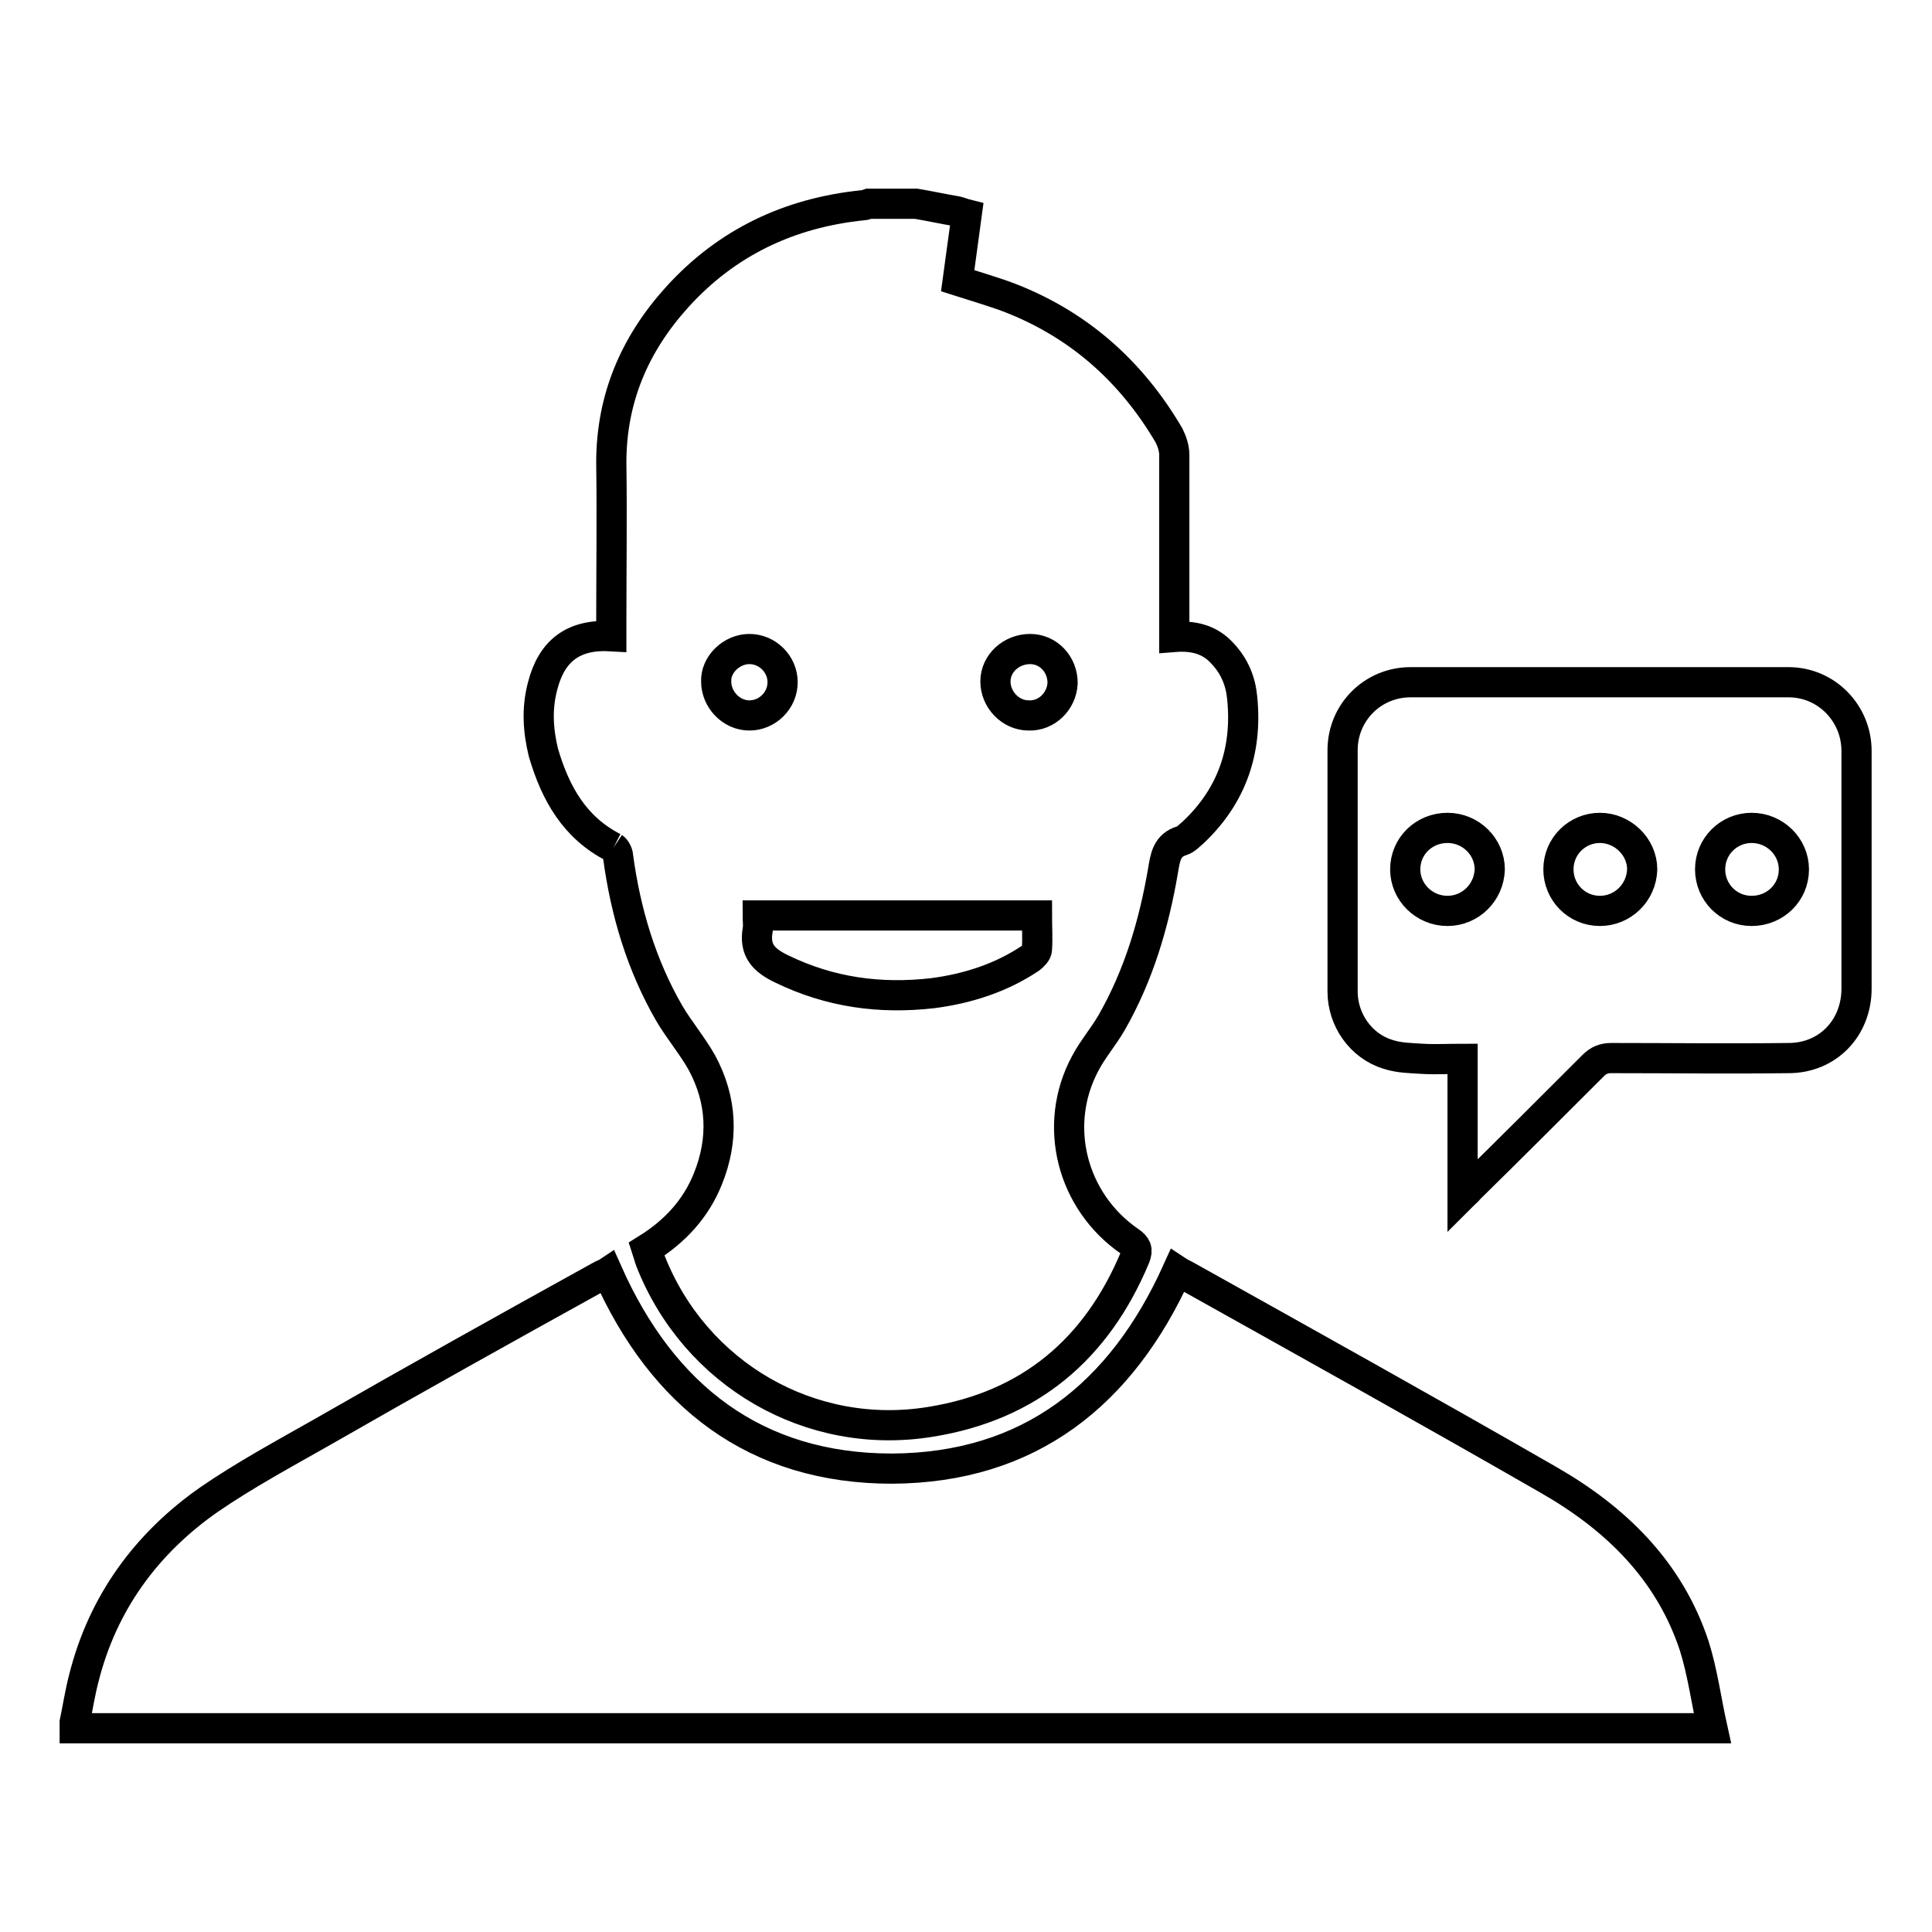
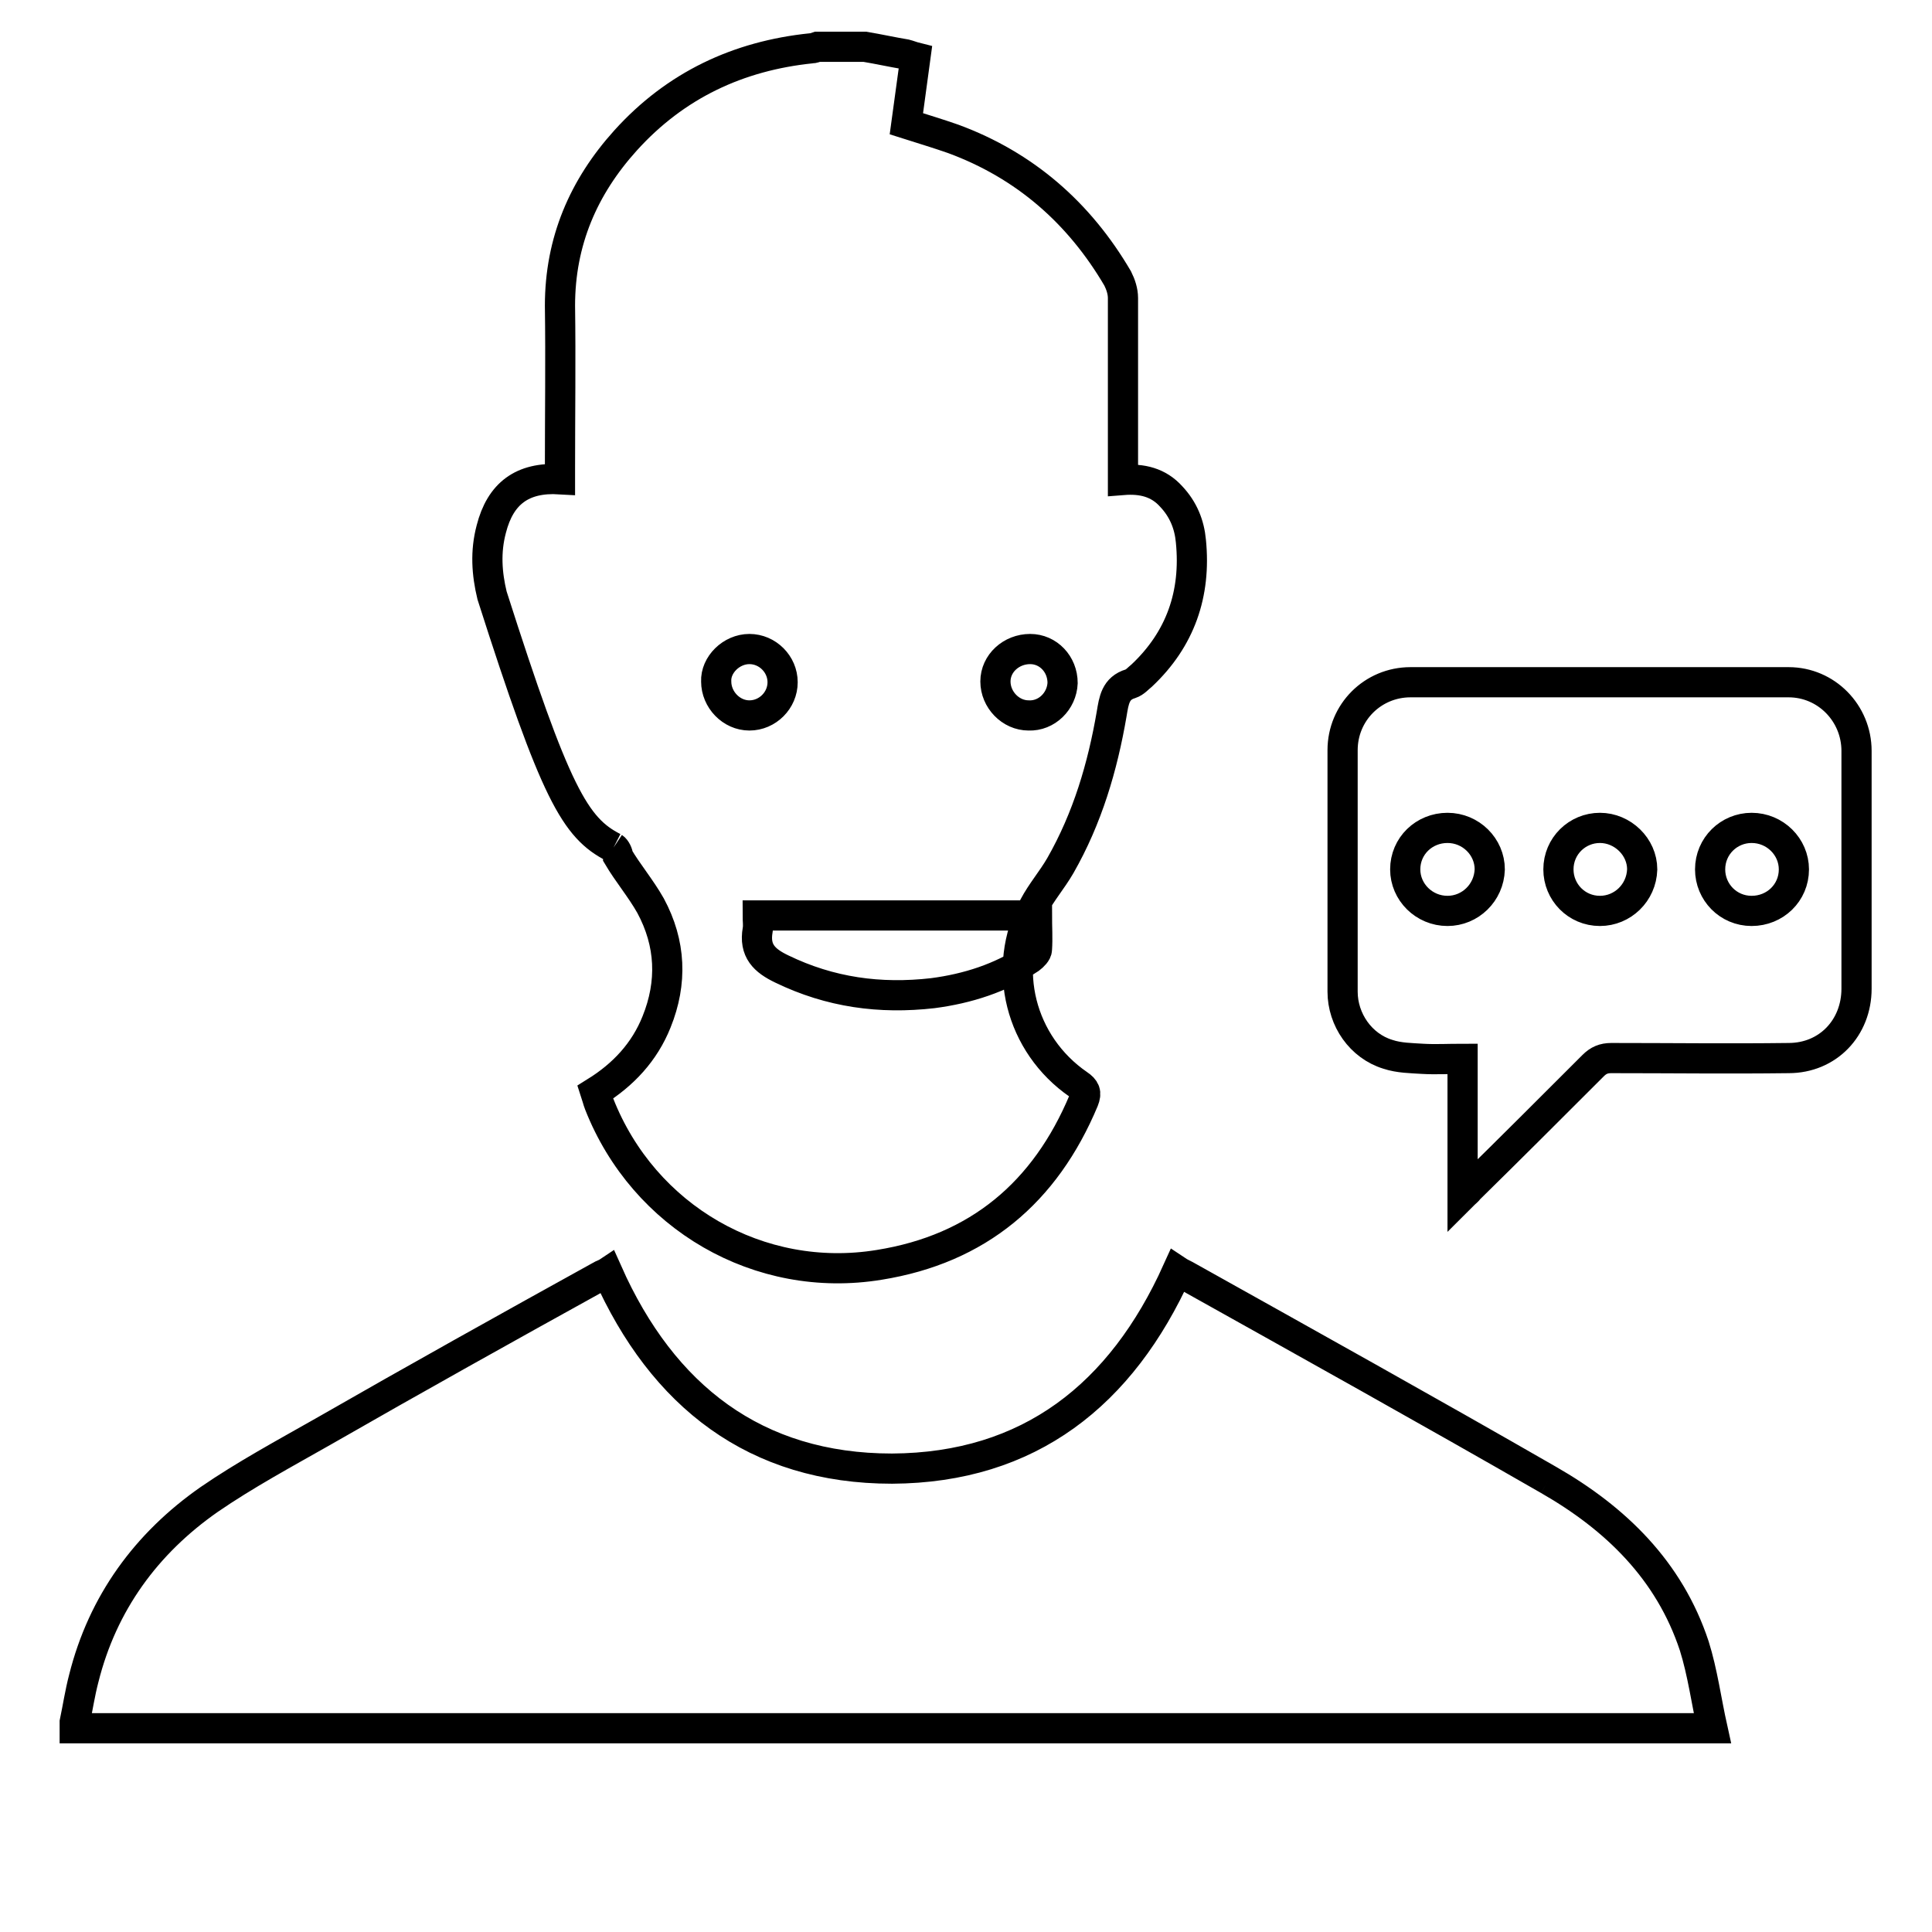
<svg xmlns="http://www.w3.org/2000/svg" version="1.1" x="0px" y="0px" viewBox="0 0 256 256" enable-background="new 0 0 256 256" xml:space="preserve">
  <g>
-     <path stroke-width="4" fill-opacity="0" stroke="#000000" d="M81.3,112.3c0.3,0.2,0.6,0.8,0.6,1.2c1,7.4,3.1,14.4,6.8,20.8c1.3,2.2,3,4.2,4.3,6.5 c2.7,5,2.9,10.2,0.8,15.4c-1.6,4-4.4,7-8.1,9.3c0.2,0.6,0.3,1.1,0.5,1.6c5.9,15,21.2,23.9,37.1,21.3c13.1-2.1,22-9.6,27.1-21.8 c0.4-1,0.2-1.5-0.7-2.1c-7.7-5.3-10.3-15.4-5.9-23.6c1-1.9,2.4-3.5,3.5-5.4c3.6-6.3,5.6-13.1,6.8-20.1c0.3-1.8,0.5-3.4,2.5-4 c0.6-0.2,1-0.7,1.5-1.1c5.1-4.8,7.2-10.8,6.5-17.8c-0.2-2.2-1-4.2-2.6-5.9c-1.7-1.9-3.9-2.4-6.4-2.2v-1.5c0-7.5,0-15.1,0-22.6 c0-0.9-0.3-1.8-0.7-2.6c-5.1-8.7-12.3-15-21.8-18.5c-2-0.7-4-1.3-6.2-2c0.4-2.9,0.8-5.8,1.2-8.8c-0.4-0.1-0.9-0.3-1.3-0.4 c-1.8-0.3-3.6-0.7-5.4-1h-6.3c-0.3,0.1-0.5,0.2-0.8,0.2c-9.7,1-18,4.9-24.6,12.2c-5.6,6.2-8.7,13.4-8.7,21.9c0.1,7.2,0,14.4,0,21.6 v1.4c-5-0.3-7.9,1.9-9.1,6.6c-0.8,3-0.6,5.9,0.1,8.8C73.6,105.2,76.2,109.7,81.3,112.3 M136.5,86c2.4,0,4.3,2,4.3,4.5 c-0.1,2.4-2.1,4.4-4.5,4.3c-2.4,0-4.4-2.1-4.4-4.5C131.9,87.9,134,86,136.5,86 M137.4,121.3c0,1.5,0.1,3,0,4.5 c0,0.4-0.5,0.9-0.9,1.2c-3.9,2.6-8.3,4-12.9,4.6c-7,0.8-13.6-0.1-20-3.2c-2.3-1.1-3.7-2.4-3.2-5.2c0.1-0.6,0-1.2,0-1.9H137.4z  M99.3,86c2.4,0,4.4,2,4.4,4.4c0,2.4-2,4.4-4.4,4.4c-2.4,0-4.4-2.1-4.4-4.5C94.8,88.1,96.9,86,99.3,86 M205.2,196.1 c-16-9.2-32-18.1-48.1-27.1c-0.4-0.2-0.8-0.4-1.1-0.6c-7.4,16.4-19.6,26.1-37.8,26.2c-18.1,0-30.4-9.6-37.7-26 c-0.3,0.2-0.7,0.3-1,0.5c-12.3,6.8-24.5,13.6-36.7,20.6c-5.1,2.9-10.3,5.7-15.1,9c-8.3,5.8-14.1,13.7-16.6,23.7 c-0.5,1.9-0.8,3.9-1.2,5.8v0.8h217c-0.8-3.6-1.3-7.4-2.4-10.9C221.2,208.1,214.1,201.2,205.2,196.1 M246,99.5c0-5-4-9.1-9-9.1 c-16.7,0-33.4,0-50.1,0c-5,0-9,4-9,9c0,10.7,0,21.4,0,32c0,3.7,2.4,7.2,6,8.3c1.5,0.5,3.1,0.5,4.6,0.6c1.7,0.1,3.5,0,5.3,0v18.1 c0.4-0.4,0.7-0.6,0.8-0.8c5.5-5.4,11-10.9,16.5-16.4c0.7-0.7,1.4-1,2.4-1c7.8,0,15.6,0.1,23.5,0c5.2,0,9-4,9-9.2 C246,120.6,246,110.1,246,99.5 M191.8,120.7c-3.1,0-5.6-2.5-5.6-5.5c0-3.1,2.5-5.5,5.6-5.5c3.1,0,5.6,2.5,5.6,5.5 C197.3,118.3,194.8,120.7,191.8,120.7 M212,120.7c-3.1,0-5.5-2.5-5.5-5.5c0-3.1,2.5-5.5,5.5-5.5s5.6,2.5,5.6,5.5 C217.5,118.3,215,120.7,212,120.7 M232.1,120.7c-3.1,0-5.5-2.5-5.5-5.5c0-3.1,2.5-5.5,5.5-5.5c3.1,0,5.6,2.5,5.6,5.5 C237.7,118.3,235.2,120.7,232.1,120.7" />
+     <path stroke-width="4" fill-opacity="0" stroke="#000000" d="M81.3,112.3c0.3,0.2,0.6,0.8,0.6,1.2c1.3,2.2,3,4.2,4.3,6.5 c2.7,5,2.9,10.2,0.8,15.4c-1.6,4-4.4,7-8.1,9.3c0.2,0.6,0.3,1.1,0.5,1.6c5.9,15,21.2,23.9,37.1,21.3c13.1-2.1,22-9.6,27.1-21.8 c0.4-1,0.2-1.5-0.7-2.1c-7.7-5.3-10.3-15.4-5.9-23.6c1-1.9,2.4-3.5,3.5-5.4c3.6-6.3,5.6-13.1,6.8-20.1c0.3-1.8,0.5-3.4,2.5-4 c0.6-0.2,1-0.7,1.5-1.1c5.1-4.8,7.2-10.8,6.5-17.8c-0.2-2.2-1-4.2-2.6-5.9c-1.7-1.9-3.9-2.4-6.4-2.2v-1.5c0-7.5,0-15.1,0-22.6 c0-0.9-0.3-1.8-0.7-2.6c-5.1-8.7-12.3-15-21.8-18.5c-2-0.7-4-1.3-6.2-2c0.4-2.9,0.8-5.8,1.2-8.8c-0.4-0.1-0.9-0.3-1.3-0.4 c-1.8-0.3-3.6-0.7-5.4-1h-6.3c-0.3,0.1-0.5,0.2-0.8,0.2c-9.7,1-18,4.9-24.6,12.2c-5.6,6.2-8.7,13.4-8.7,21.9c0.1,7.2,0,14.4,0,21.6 v1.4c-5-0.3-7.9,1.9-9.1,6.6c-0.8,3-0.6,5.9,0.1,8.8C73.6,105.2,76.2,109.7,81.3,112.3 M136.5,86c2.4,0,4.3,2,4.3,4.5 c-0.1,2.4-2.1,4.4-4.5,4.3c-2.4,0-4.4-2.1-4.4-4.5C131.9,87.9,134,86,136.5,86 M137.4,121.3c0,1.5,0.1,3,0,4.5 c0,0.4-0.5,0.9-0.9,1.2c-3.9,2.6-8.3,4-12.9,4.6c-7,0.8-13.6-0.1-20-3.2c-2.3-1.1-3.7-2.4-3.2-5.2c0.1-0.6,0-1.2,0-1.9H137.4z  M99.3,86c2.4,0,4.4,2,4.4,4.4c0,2.4-2,4.4-4.4,4.4c-2.4,0-4.4-2.1-4.4-4.5C94.8,88.1,96.9,86,99.3,86 M205.2,196.1 c-16-9.2-32-18.1-48.1-27.1c-0.4-0.2-0.8-0.4-1.1-0.6c-7.4,16.4-19.6,26.1-37.8,26.2c-18.1,0-30.4-9.6-37.7-26 c-0.3,0.2-0.7,0.3-1,0.5c-12.3,6.8-24.5,13.6-36.7,20.6c-5.1,2.9-10.3,5.7-15.1,9c-8.3,5.8-14.1,13.7-16.6,23.7 c-0.5,1.9-0.8,3.9-1.2,5.8v0.8h217c-0.8-3.6-1.3-7.4-2.4-10.9C221.2,208.1,214.1,201.2,205.2,196.1 M246,99.5c0-5-4-9.1-9-9.1 c-16.7,0-33.4,0-50.1,0c-5,0-9,4-9,9c0,10.7,0,21.4,0,32c0,3.7,2.4,7.2,6,8.3c1.5,0.5,3.1,0.5,4.6,0.6c1.7,0.1,3.5,0,5.3,0v18.1 c0.4-0.4,0.7-0.6,0.8-0.8c5.5-5.4,11-10.9,16.5-16.4c0.7-0.7,1.4-1,2.4-1c7.8,0,15.6,0.1,23.5,0c5.2,0,9-4,9-9.2 C246,120.6,246,110.1,246,99.5 M191.8,120.7c-3.1,0-5.6-2.5-5.6-5.5c0-3.1,2.5-5.5,5.6-5.5c3.1,0,5.6,2.5,5.6,5.5 C197.3,118.3,194.8,120.7,191.8,120.7 M212,120.7c-3.1,0-5.5-2.5-5.5-5.5c0-3.1,2.5-5.5,5.5-5.5s5.6,2.5,5.6,5.5 C217.5,118.3,215,120.7,212,120.7 M232.1,120.7c-3.1,0-5.5-2.5-5.5-5.5c0-3.1,2.5-5.5,5.5-5.5c3.1,0,5.6,2.5,5.6,5.5 C237.7,118.3,235.2,120.7,232.1,120.7" />
  </g>
</svg>